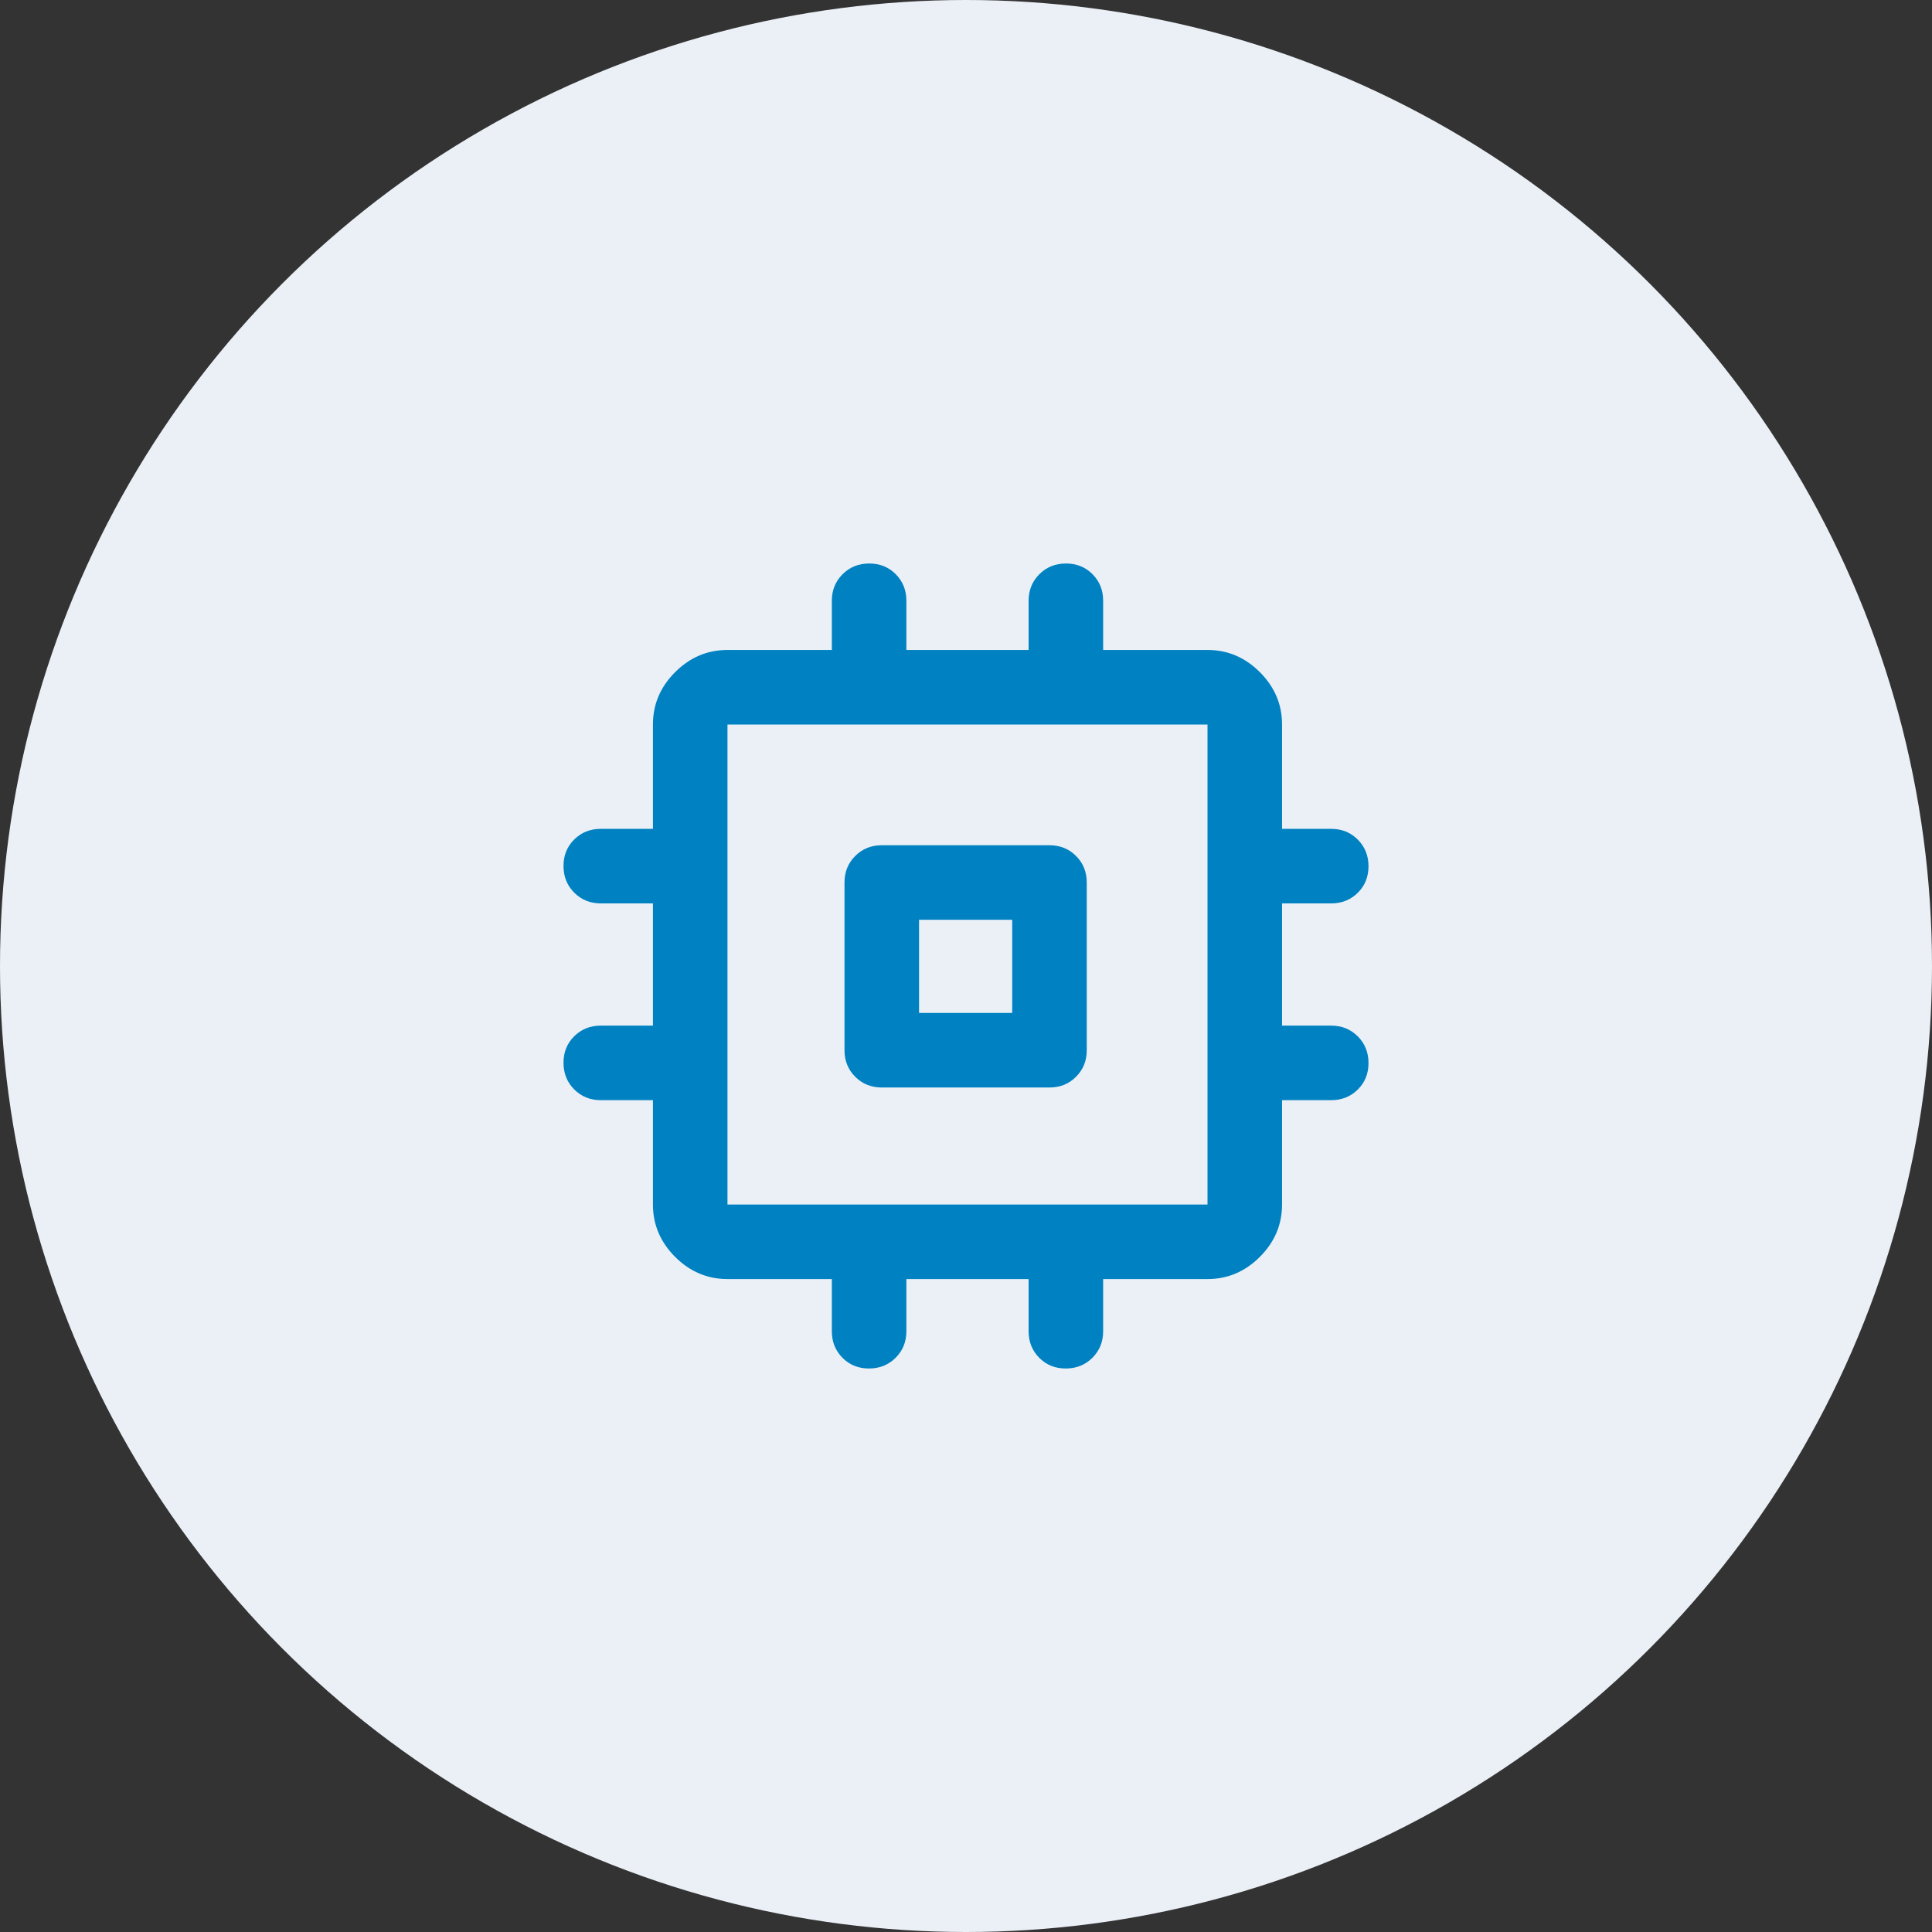
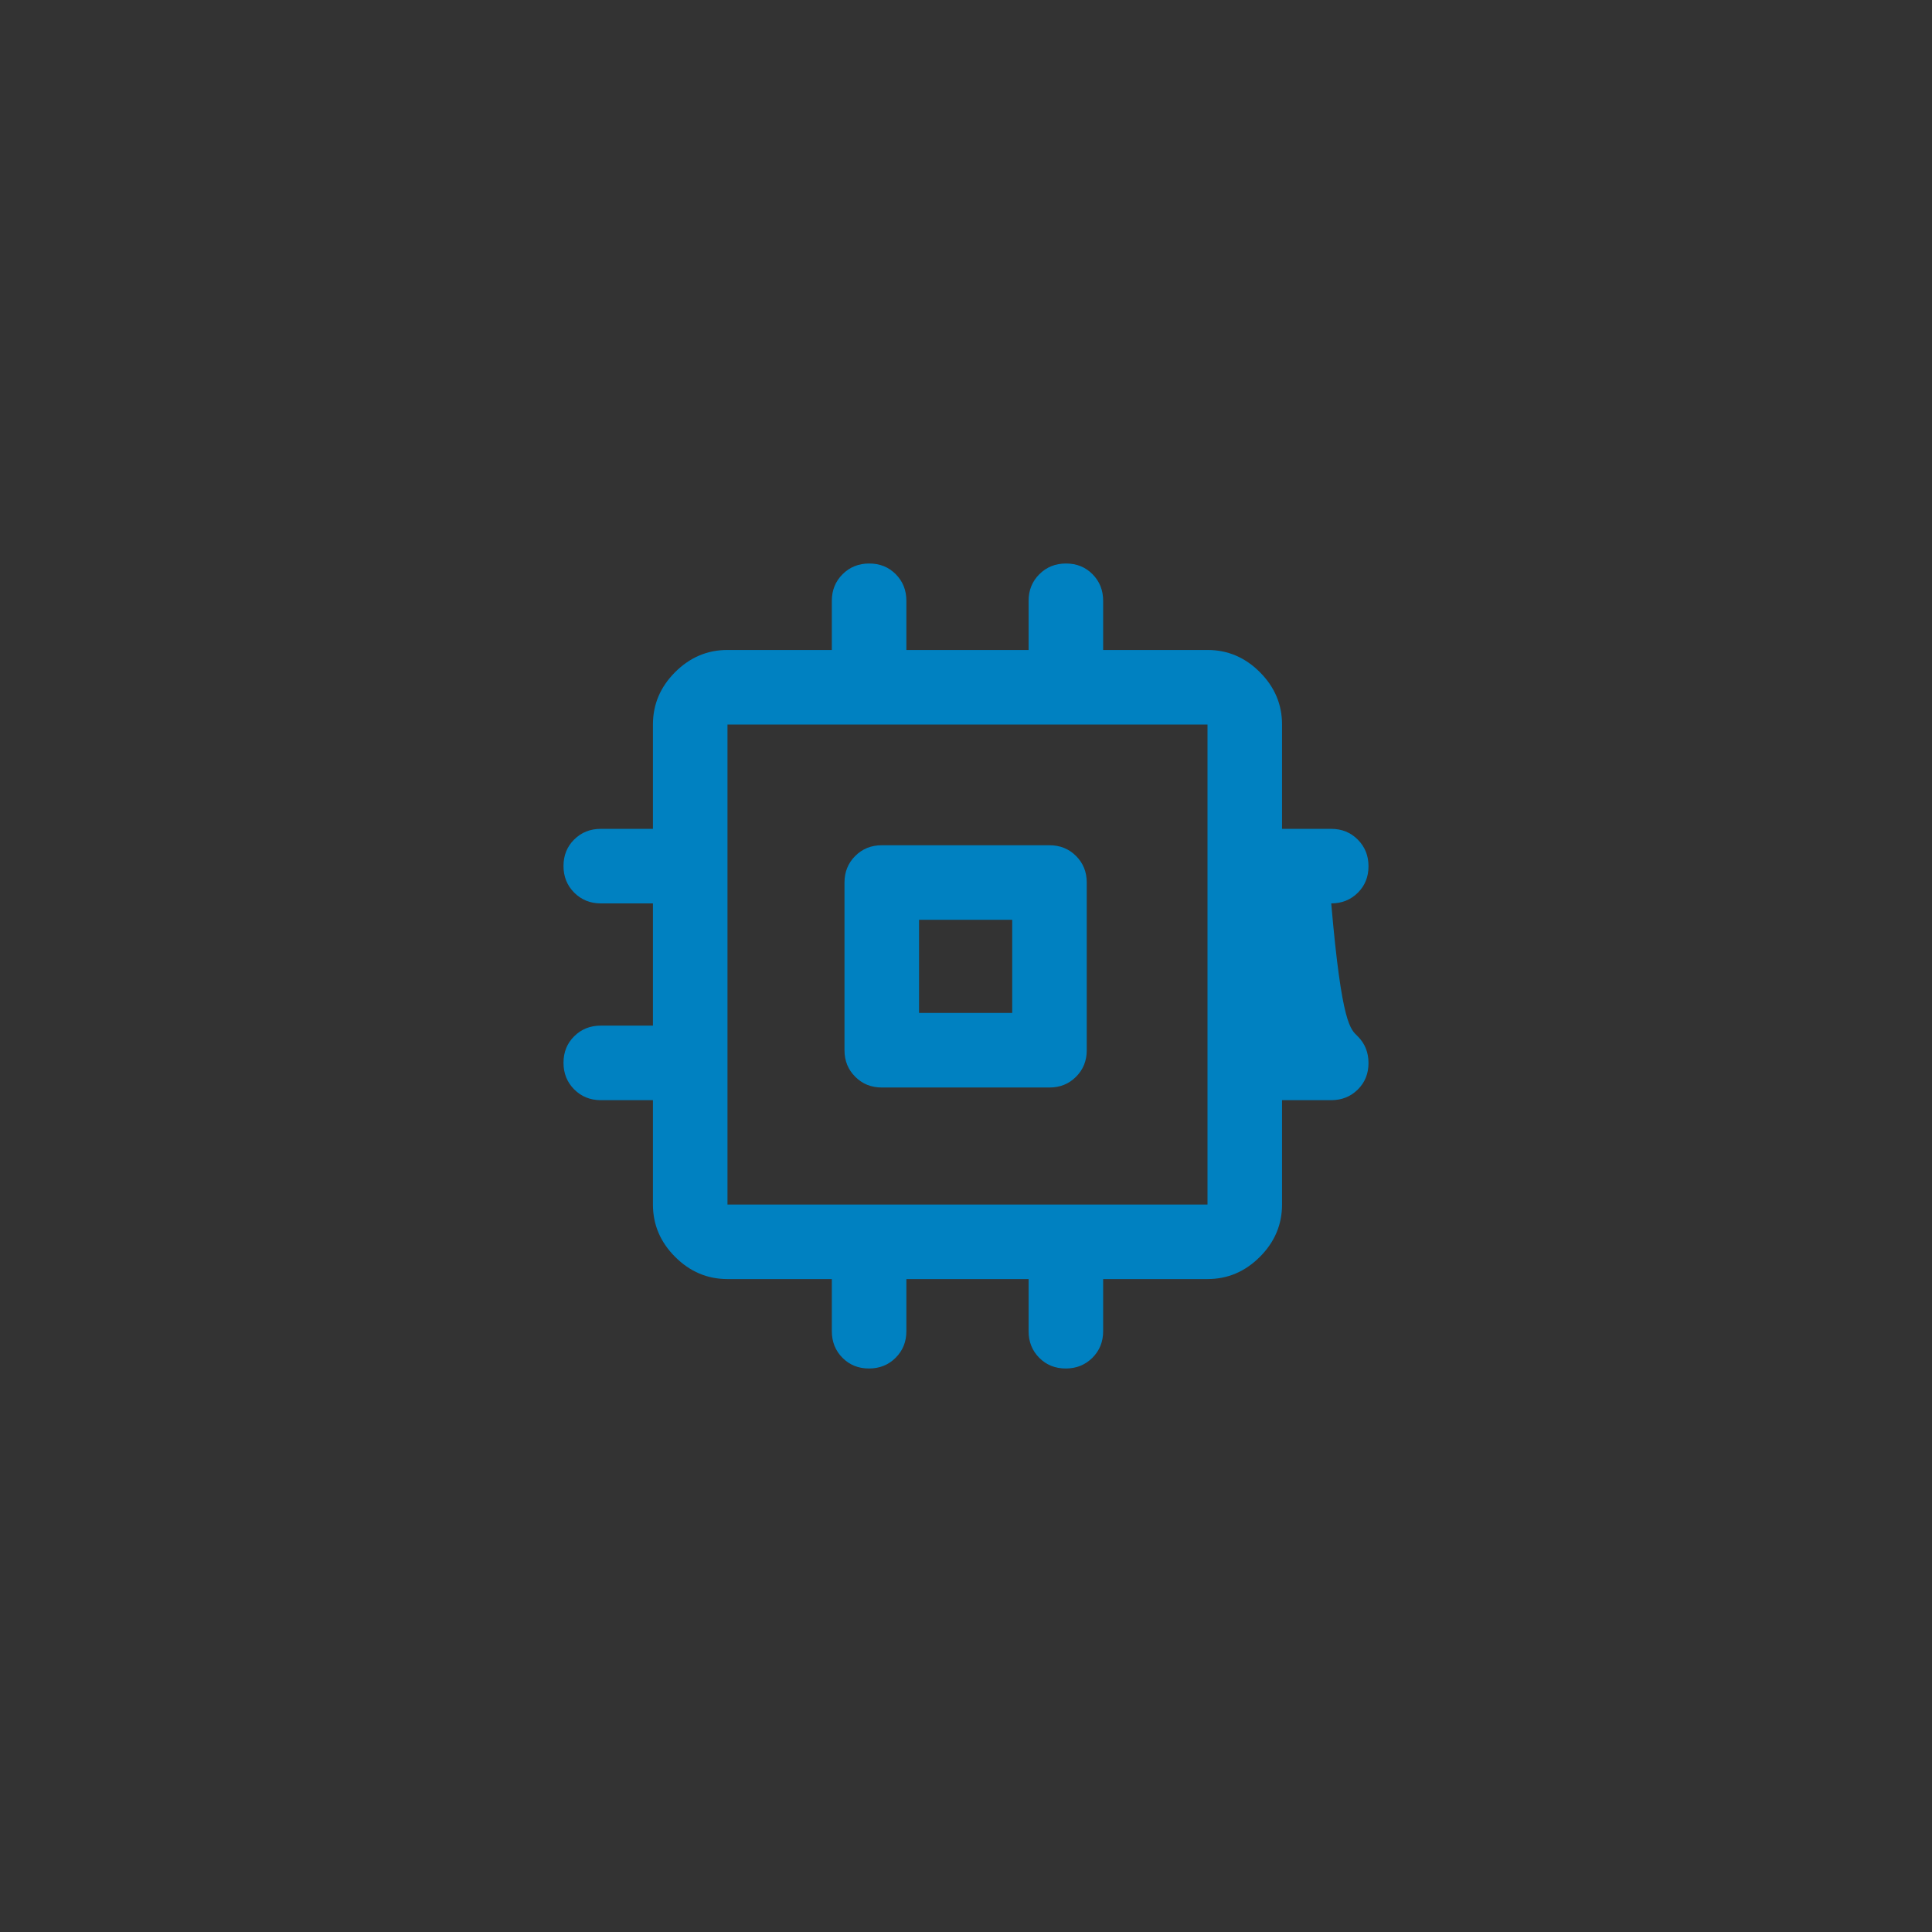
<svg xmlns="http://www.w3.org/2000/svg" width="72" height="72" viewBox="0 0 72 72" fill="none">
  <rect x="0" y="0" width="72" height="72" fill="#333333" stroke="none" />
-   <circle cx="36" cy="36" r="36" fill="#EBF0F7" />
-   <path d="M31.472 39.139V32.889C31.472 32.495 31.605 32.166 31.872 31.899C32.138 31.633 32.468 31.5 32.861 31.5H39.111C39.505 31.5 39.834 31.633 40.101 31.899C40.367 32.166 40.5 32.495 40.5 32.889V39.139C40.5 39.532 40.367 39.862 40.101 40.128C39.834 40.395 39.505 40.528 39.111 40.528H32.861C32.468 40.528 32.138 40.395 31.872 40.128C31.605 39.862 31.472 39.532 31.472 39.139ZM34.25 37.75H37.722V34.278H34.25V37.75ZM31 49.611V47.667H27.111C26.361 47.667 25.711 47.391 25.16 46.84C24.609 46.289 24.333 45.639 24.333 44.889V41H22.389C21.995 41 21.666 40.866 21.399 40.599C21.133 40.332 21 40.001 21 39.606C21 39.211 21.133 38.882 21.399 38.618C21.666 38.354 21.995 38.222 22.389 38.222H24.333V33.667H22.389C21.995 33.667 21.666 33.533 21.399 33.266C21.133 32.999 21 32.668 21 32.273C21 31.878 21.133 31.549 21.399 31.285C21.666 31.021 21.995 30.889 22.389 30.889H24.333V27C24.333 26.25 24.609 25.6 25.16 25.049C25.711 24.498 26.361 24.222 27.111 24.222H31V22.389C31 21.995 31.134 21.666 31.401 21.399C31.668 21.133 31.999 21 32.394 21C32.789 21 33.118 21.133 33.382 21.399C33.646 21.666 33.778 21.995 33.778 22.389V24.222H38.333V22.389C38.333 21.995 38.467 21.666 38.734 21.399C39.001 21.133 39.332 21 39.727 21C40.122 21 40.452 21.133 40.715 21.399C40.979 21.666 41.111 21.995 41.111 22.389V24.222H45C45.75 24.222 46.4 24.498 46.951 25.049C47.502 25.6 47.778 26.25 47.778 27V30.889H49.611C50.005 30.889 50.334 31.022 50.601 31.29C50.867 31.557 51 31.888 51 32.282C51 32.678 50.867 33.007 50.601 33.271C50.334 33.535 50.005 33.667 49.611 33.667H47.778V38.222H49.611C50.005 38.222 50.334 38.356 50.601 38.623C50.867 38.89 51 39.221 51 39.616C51 40.011 50.867 40.34 50.601 40.604C50.334 40.868 50.005 41 49.611 41H47.778V44.889C47.778 45.639 47.502 46.289 46.951 46.84C46.4 47.391 45.75 47.667 45 47.667H41.111V49.611C41.111 50.005 40.978 50.334 40.71 50.601C40.443 50.867 40.112 51 39.718 51C39.322 51 38.993 50.867 38.729 50.601C38.465 50.334 38.333 50.005 38.333 49.611V47.667H33.778V49.611C33.778 50.005 33.644 50.334 33.377 50.601C33.11 50.867 32.779 51 32.384 51C31.989 51 31.66 50.867 31.396 50.601C31.132 50.334 31 50.005 31 49.611ZM45 44.889V27H27.111V44.889H45Z" fill="#0081C1" />
+   <path d="M31.472 39.139V32.889C31.472 32.495 31.605 32.166 31.872 31.899C32.138 31.633 32.468 31.5 32.861 31.5H39.111C39.505 31.5 39.834 31.633 40.101 31.899C40.367 32.166 40.5 32.495 40.5 32.889V39.139C40.5 39.532 40.367 39.862 40.101 40.128C39.834 40.395 39.505 40.528 39.111 40.528H32.861C32.468 40.528 32.138 40.395 31.872 40.128C31.605 39.862 31.472 39.532 31.472 39.139ZM34.25 37.75H37.722V34.278H34.25V37.75ZM31 49.611V47.667H27.111C26.361 47.667 25.711 47.391 25.16 46.84C24.609 46.289 24.333 45.639 24.333 44.889V41H22.389C21.995 41 21.666 40.866 21.399 40.599C21.133 40.332 21 40.001 21 39.606C21 39.211 21.133 38.882 21.399 38.618C21.666 38.354 21.995 38.222 22.389 38.222H24.333V33.667H22.389C21.995 33.667 21.666 33.533 21.399 33.266C21.133 32.999 21 32.668 21 32.273C21 31.878 21.133 31.549 21.399 31.285C21.666 31.021 21.995 30.889 22.389 30.889H24.333V27C24.333 26.25 24.609 25.6 25.16 25.049C25.711 24.498 26.361 24.222 27.111 24.222H31V22.389C31 21.995 31.134 21.666 31.401 21.399C31.668 21.133 31.999 21 32.394 21C32.789 21 33.118 21.133 33.382 21.399C33.646 21.666 33.778 21.995 33.778 22.389V24.222H38.333V22.389C38.333 21.995 38.467 21.666 38.734 21.399C39.001 21.133 39.332 21 39.727 21C40.122 21 40.452 21.133 40.715 21.399C40.979 21.666 41.111 21.995 41.111 22.389V24.222H45C45.75 24.222 46.4 24.498 46.951 25.049C47.502 25.6 47.778 26.25 47.778 27V30.889H49.611C50.005 30.889 50.334 31.022 50.601 31.29C50.867 31.557 51 31.888 51 32.282C51 32.678 50.867 33.007 50.601 33.271C50.334 33.535 50.005 33.667 49.611 33.667H47.778H49.611C50.005 38.222 50.334 38.356 50.601 38.623C50.867 38.89 51 39.221 51 39.616C51 40.011 50.867 40.34 50.601 40.604C50.334 40.868 50.005 41 49.611 41H47.778V44.889C47.778 45.639 47.502 46.289 46.951 46.84C46.4 47.391 45.75 47.667 45 47.667H41.111V49.611C41.111 50.005 40.978 50.334 40.71 50.601C40.443 50.867 40.112 51 39.718 51C39.322 51 38.993 50.867 38.729 50.601C38.465 50.334 38.333 50.005 38.333 49.611V47.667H33.778V49.611C33.778 50.005 33.644 50.334 33.377 50.601C33.11 50.867 32.779 51 32.384 51C31.989 51 31.66 50.867 31.396 50.601C31.132 50.334 31 50.005 31 49.611ZM45 44.889V27H27.111V44.889H45Z" fill="#0081C1" />
</svg>